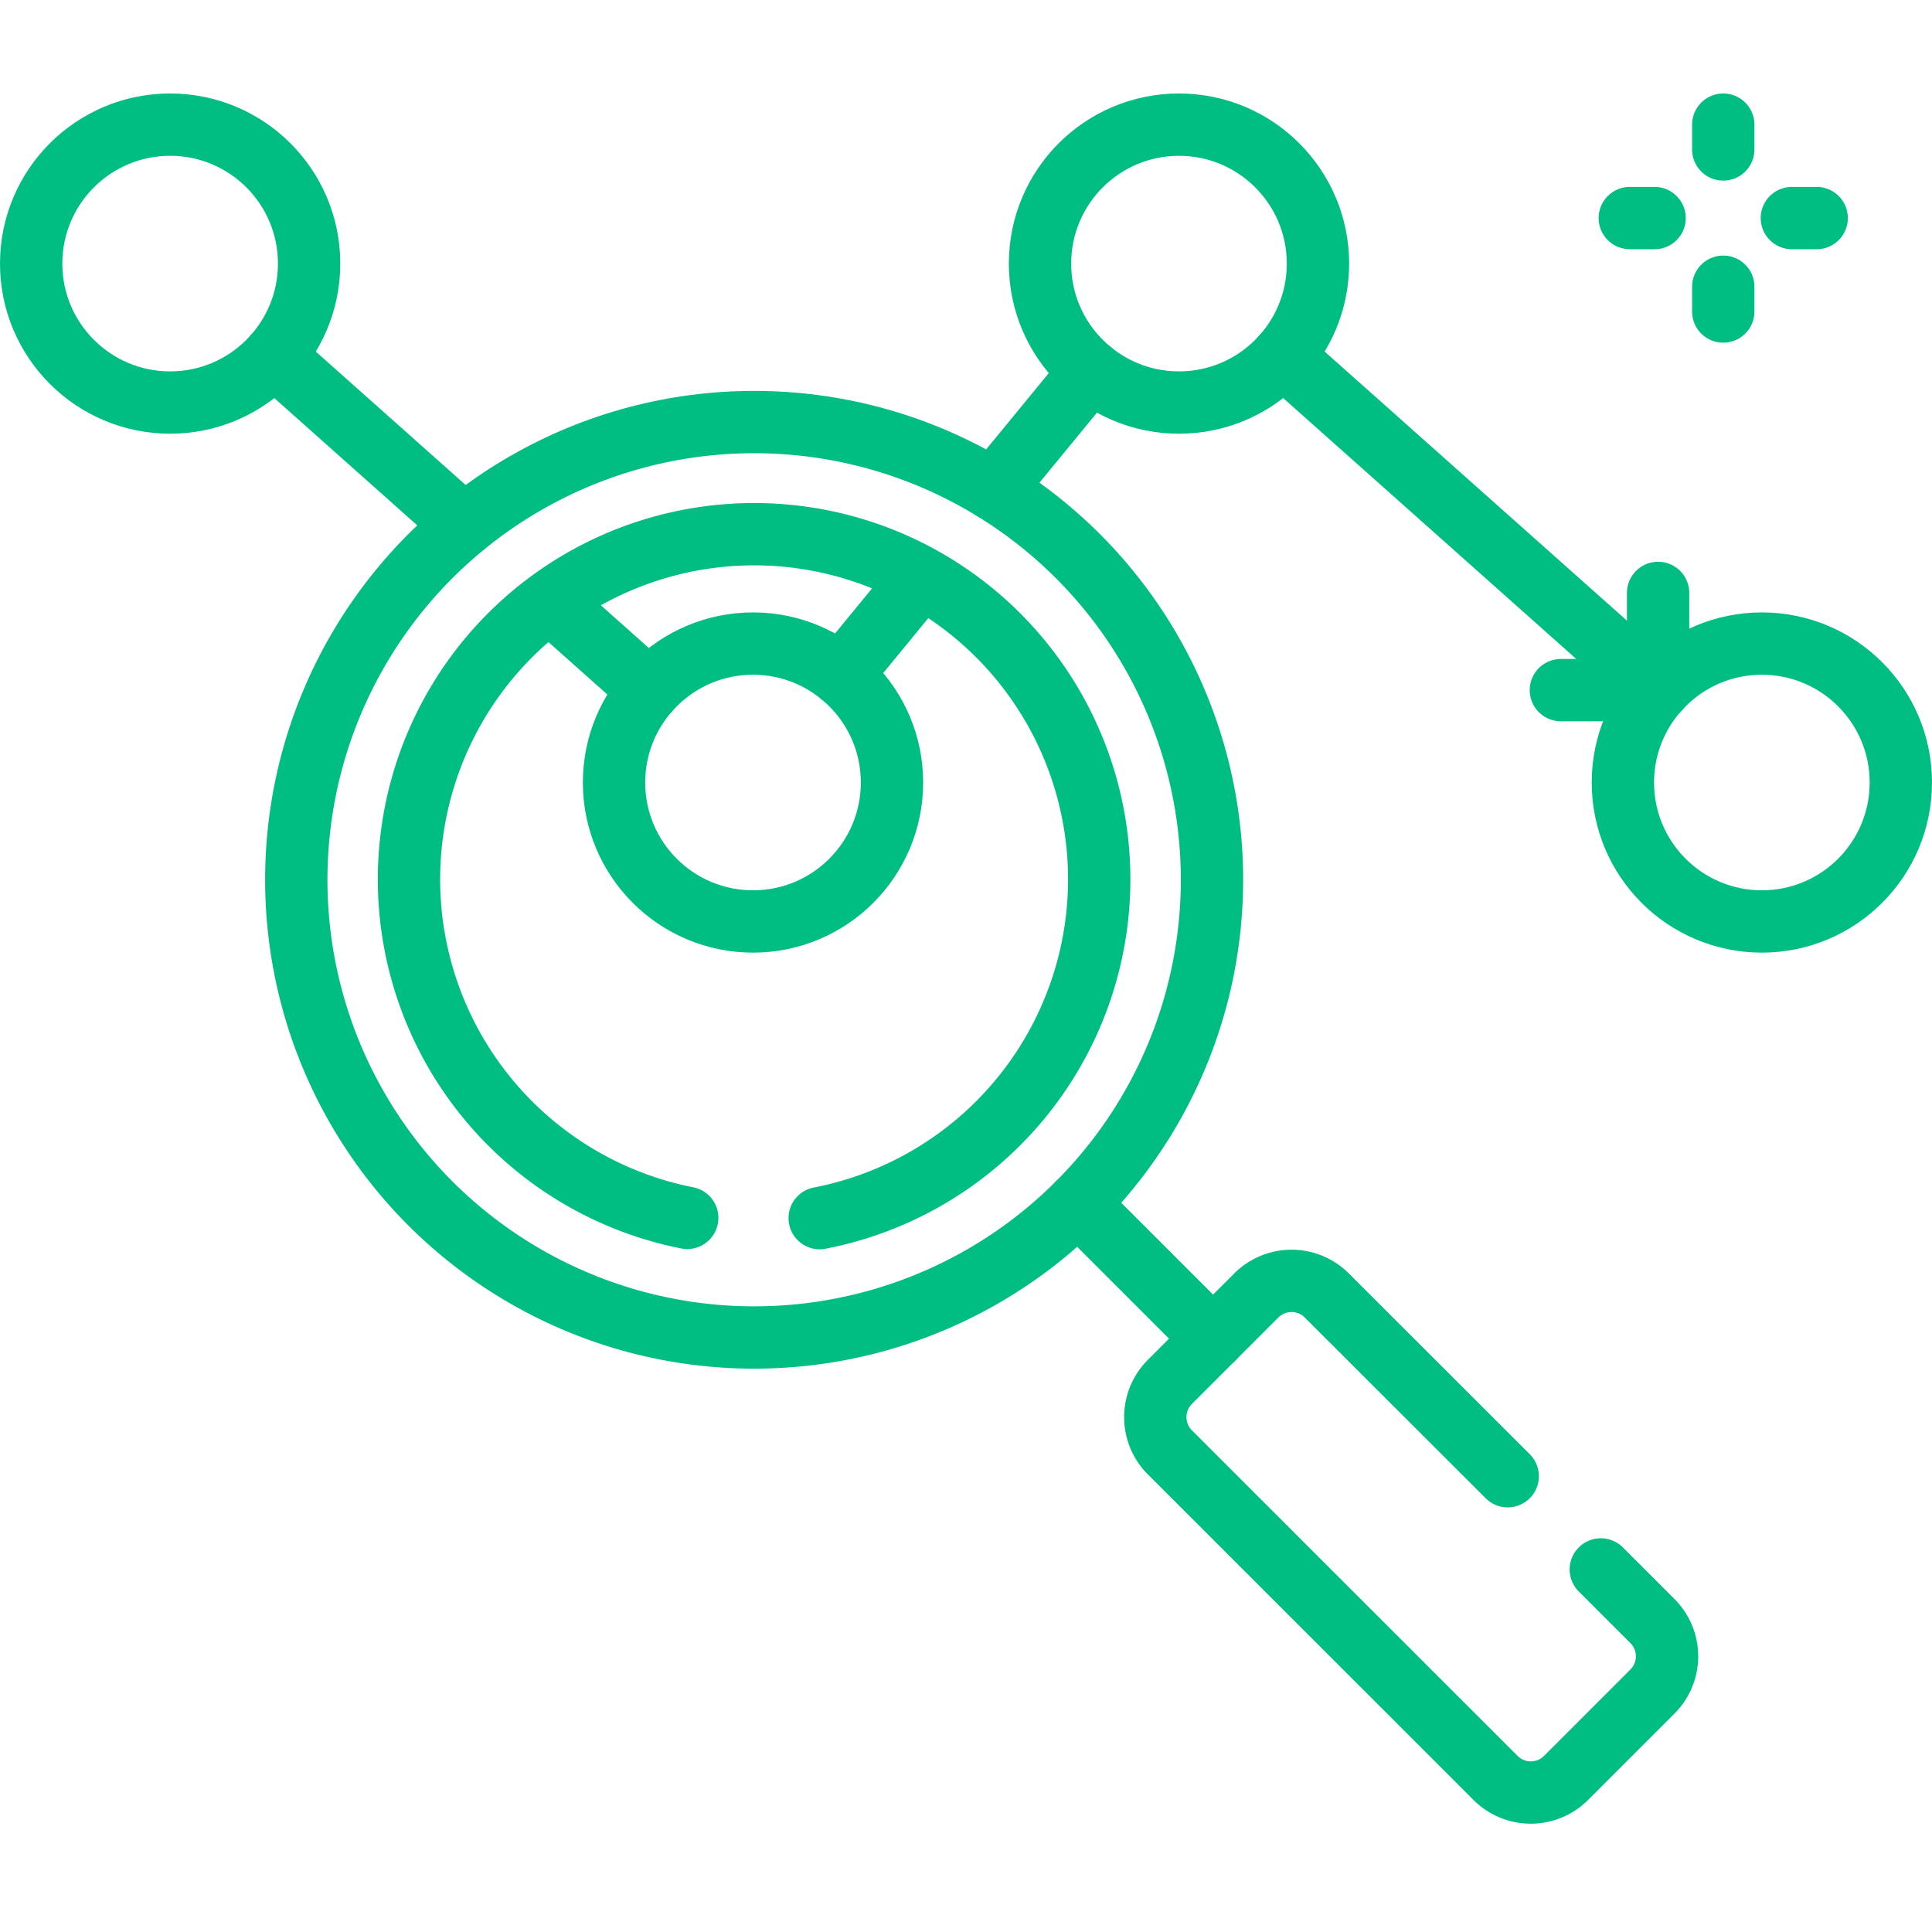
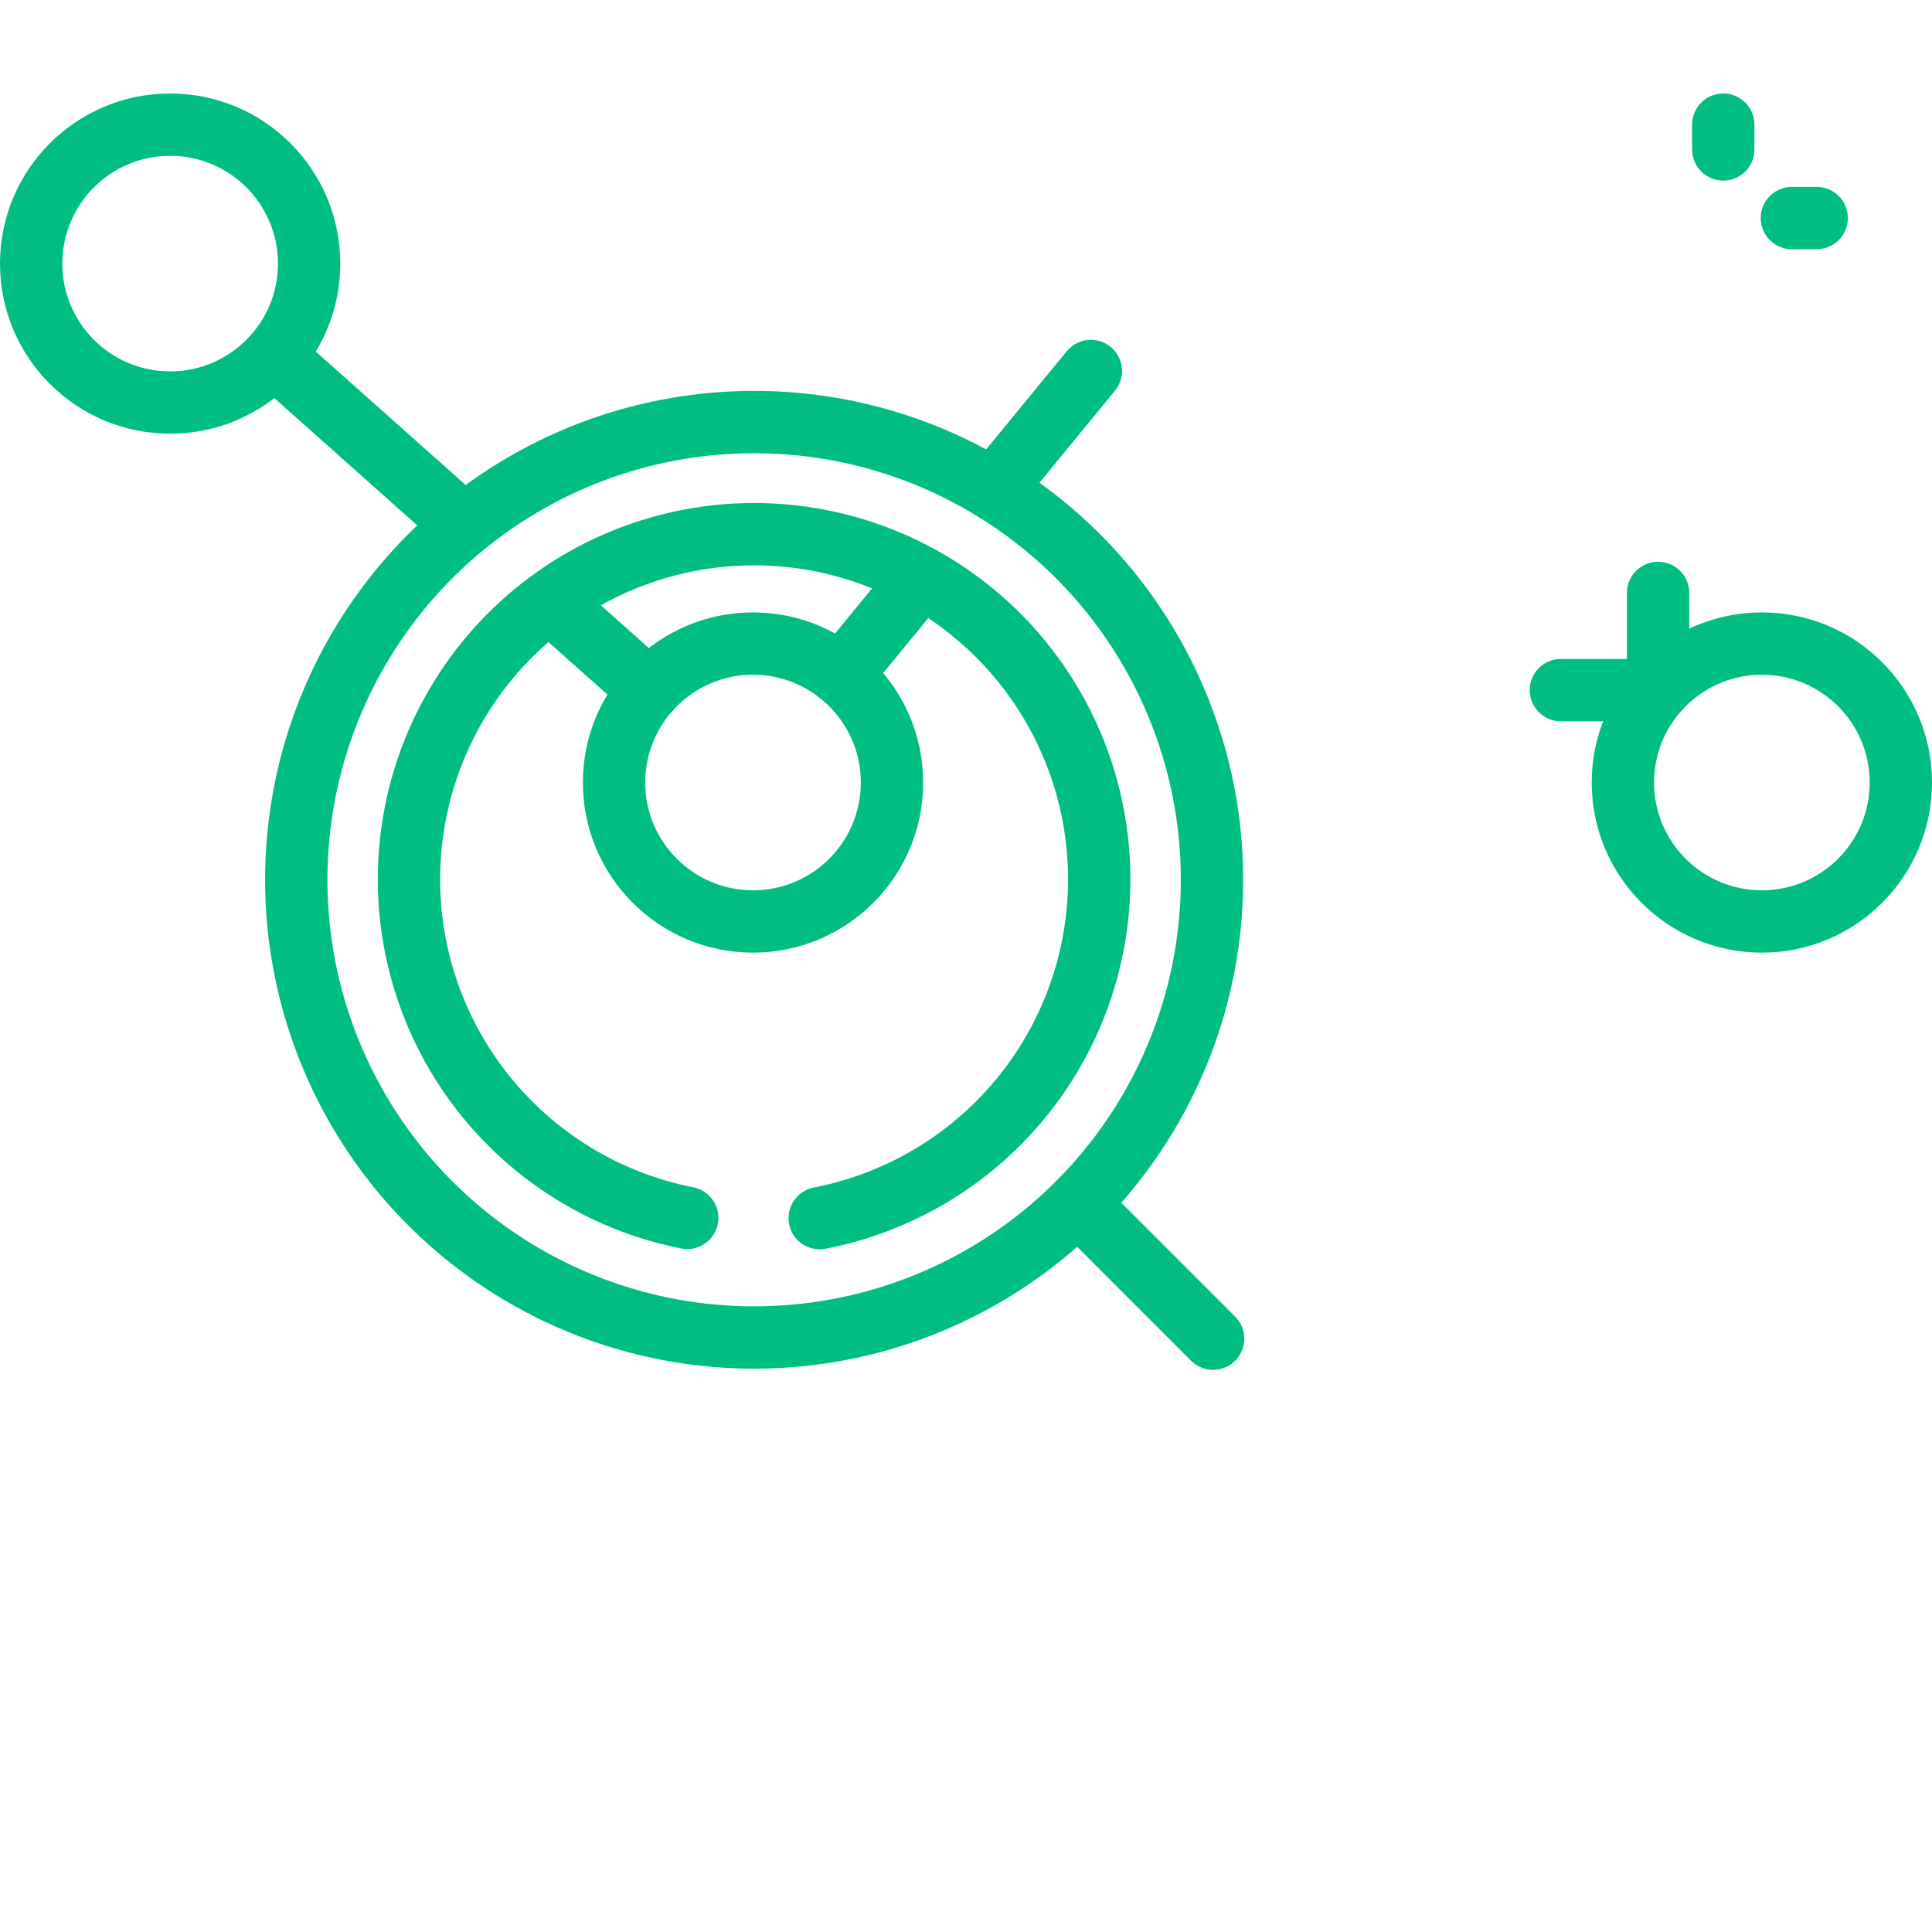
<svg xmlns="http://www.w3.org/2000/svg" width="62" height="62" viewBox="0 0 62 62">
  <g id="Can-Rely-On-icon-3" transform="translate(-185 -2508)">
    <rect id="Rectangle_1088" data-name="Rectangle 1088" width="62" height="62" transform="translate(185 2508)" fill="rgba(255,255,255,0)" />
    <g id="tracking" transform="translate(178.5 2477.683)">
      <g id="Group_1211" data-name="Group 1211" transform="translate(16.008 43.861)">
        <ellipse id="Ellipse_17" data-name="Ellipse 17" cx="14.693" cy="14.689" rx="14.693" ry="14.689" transform="translate(0 0)" fill="none" stroke="#00be82" stroke-linecap="round" stroke-linejoin="round" stroke-miterlimit="10" stroke-width="2" />
        <path id="Path_129" data-name="Path 129" d="M116.977,165.364a11.075,11.075,0,1,1,4.251.008" transform="translate(-104.431 -139.825)" fill="none" stroke="#00be82" stroke-linecap="round" stroke-linejoin="round" stroke-miterlimit="10" stroke-width="2" />
        <line id="Line_5" data-name="Line 5" x2="4.34" y2="4.34" transform="translate(25.082 25.076)" fill="none" stroke="#00be82" stroke-linecap="round" stroke-linejoin="round" stroke-miterlimit="10" stroke-width="2" />
-         <path id="Path_130" data-name="Path 130" d="M320.619,350.93l1.657,1.656a1.6,1.6,0,0,1,0,2.262l-2.773,2.773a1.6,1.6,0,0,1-2.262,0L306.79,347.173a1.6,1.6,0,0,1,0-2.262l2.773-2.773a1.6,1.6,0,0,1,2.262,0l5.806,5.8" transform="translate(-278.755 -314.109)" fill="none" stroke="#00be82" stroke-linecap="round" stroke-linejoin="round" stroke-miterlimit="10" stroke-width="2" />
      </g>
      <g id="Group_1222" data-name="Group 1222" transform="translate(7.5 34.317)">
        <g id="Group_1216" data-name="Group 1216" transform="translate(0 0)">
          <g id="Group_1213" data-name="Group 1213">
            <g id="Group_1212" data-name="Group 1212">
              <ellipse id="Ellipse_18" data-name="Ellipse 18" cx="4.46" cy="4.459" rx="4.46" ry="4.459" fill="none" stroke="#00be82" stroke-linecap="round" stroke-linejoin="round" stroke-miterlimit="10" stroke-width="2" />
            </g>
          </g>
          <g id="Group_1215" data-name="Group 1215" transform="translate(32.375)">
            <g id="Group_1214" data-name="Group 1214">
-               <ellipse id="Ellipse_19" data-name="Ellipse 19" cx="4.46" cy="4.459" rx="4.46" ry="4.459" fill="none" stroke="#00be82" stroke-linecap="round" stroke-linejoin="round" stroke-miterlimit="10" stroke-width="2" />
-             </g>
+               </g>
          </g>
        </g>
        <g id="Group_1221" data-name="Group 1221" transform="translate(18.705 16.653)">
          <g id="Group_1218" data-name="Group 1218">
            <g id="Group_1217" data-name="Group 1217">
              <ellipse id="Ellipse_20" data-name="Ellipse 20" cx="4.46" cy="4.459" rx="4.46" ry="4.459" fill="none" stroke="#00be82" stroke-linecap="round" stroke-linejoin="round" stroke-miterlimit="10" stroke-width="2" />
            </g>
          </g>
          <g id="Group_1220" data-name="Group 1220" transform="translate(32.375)">
            <g id="Group_1219" data-name="Group 1219">
              <ellipse id="Ellipse_21" data-name="Ellipse 21" cx="4.46" cy="4.459" rx="4.46" ry="4.459" fill="none" stroke="#00be82" stroke-linecap="round" stroke-linejoin="round" stroke-miterlimit="10" stroke-width="2" />
            </g>
          </g>
        </g>
      </g>
      <line id="Line_6" data-name="Line 6" x1="6.107" y1="5.437" transform="translate(15.29 41.742)" fill="none" stroke="#00be82" stroke-linecap="round" stroke-linejoin="round" stroke-miterlimit="10" stroke-width="2" />
      <line id="Line_7" data-name="Line 7" x1="3.182" y1="2.833" transform="translate(24.153 49.63)" fill="none" stroke="#00be82" stroke-linecap="round" stroke-linejoin="round" stroke-miterlimit="10" stroke-width="2" />
-       <line id="Line_8" data-name="Line 8" x1="12.045" y1="10.722" transform="translate(47.665 41.741)" fill="none" stroke="#00be82" stroke-linecap="round" stroke-linejoin="round" stroke-miterlimit="10" stroke-width="2" />
      <line id="Line_9" data-name="Line 9" x1="2.558" y2="3.117" transform="translate(33.494 48.866)" fill="none" stroke="#00be82" stroke-linecap="round" stroke-linejoin="round" stroke-miterlimit="10" stroke-width="2" />
      <line id="Line_10" data-name="Line 10" x1="3.122" y2="3.804" transform="translate(38.384 42.222)" fill="none" stroke="#00be82" stroke-linecap="round" stroke-linejoin="round" stroke-miterlimit="10" stroke-width="2" />
      <g id="Group_1225" data-name="Group 1225" transform="translate(58.802 34.317)">
        <g id="Group_1223" data-name="Group 1223" transform="translate(2.999 0)">
          <line id="Line_11" data-name="Line 11" y2="0.796" fill="none" stroke="#00be82" stroke-linecap="round" stroke-linejoin="round" stroke-miterlimit="10" stroke-width="2" />
-           <line id="Line_12" data-name="Line 12" y2="0.796" transform="translate(0 5.201)" fill="none" stroke="#00be82" stroke-linecap="round" stroke-linejoin="round" stroke-miterlimit="10" stroke-width="2" />
        </g>
        <g id="Group_1224" data-name="Group 1224" transform="translate(0 2.998)">
          <line id="Line_13" data-name="Line 13" x1="0.796" transform="translate(5.201)" fill="none" stroke="#00be82" stroke-linecap="round" stroke-linejoin="round" stroke-miterlimit="10" stroke-width="2" />
-           <line id="Line_14" data-name="Line 14" x1="0.796" fill="none" stroke="#00be82" stroke-linecap="round" stroke-linejoin="round" stroke-miterlimit="10" stroke-width="2" />
        </g>
      </g>
      <path id="Path_131" data-name="Path 131" d="M417.251,158.792v3.12h-3.12" transform="translate(-357.541 -109.448)" fill="none" stroke="#00be82" stroke-linecap="round" stroke-linejoin="round" stroke-miterlimit="10" stroke-width="2" />
    </g>
  </g>
</svg>